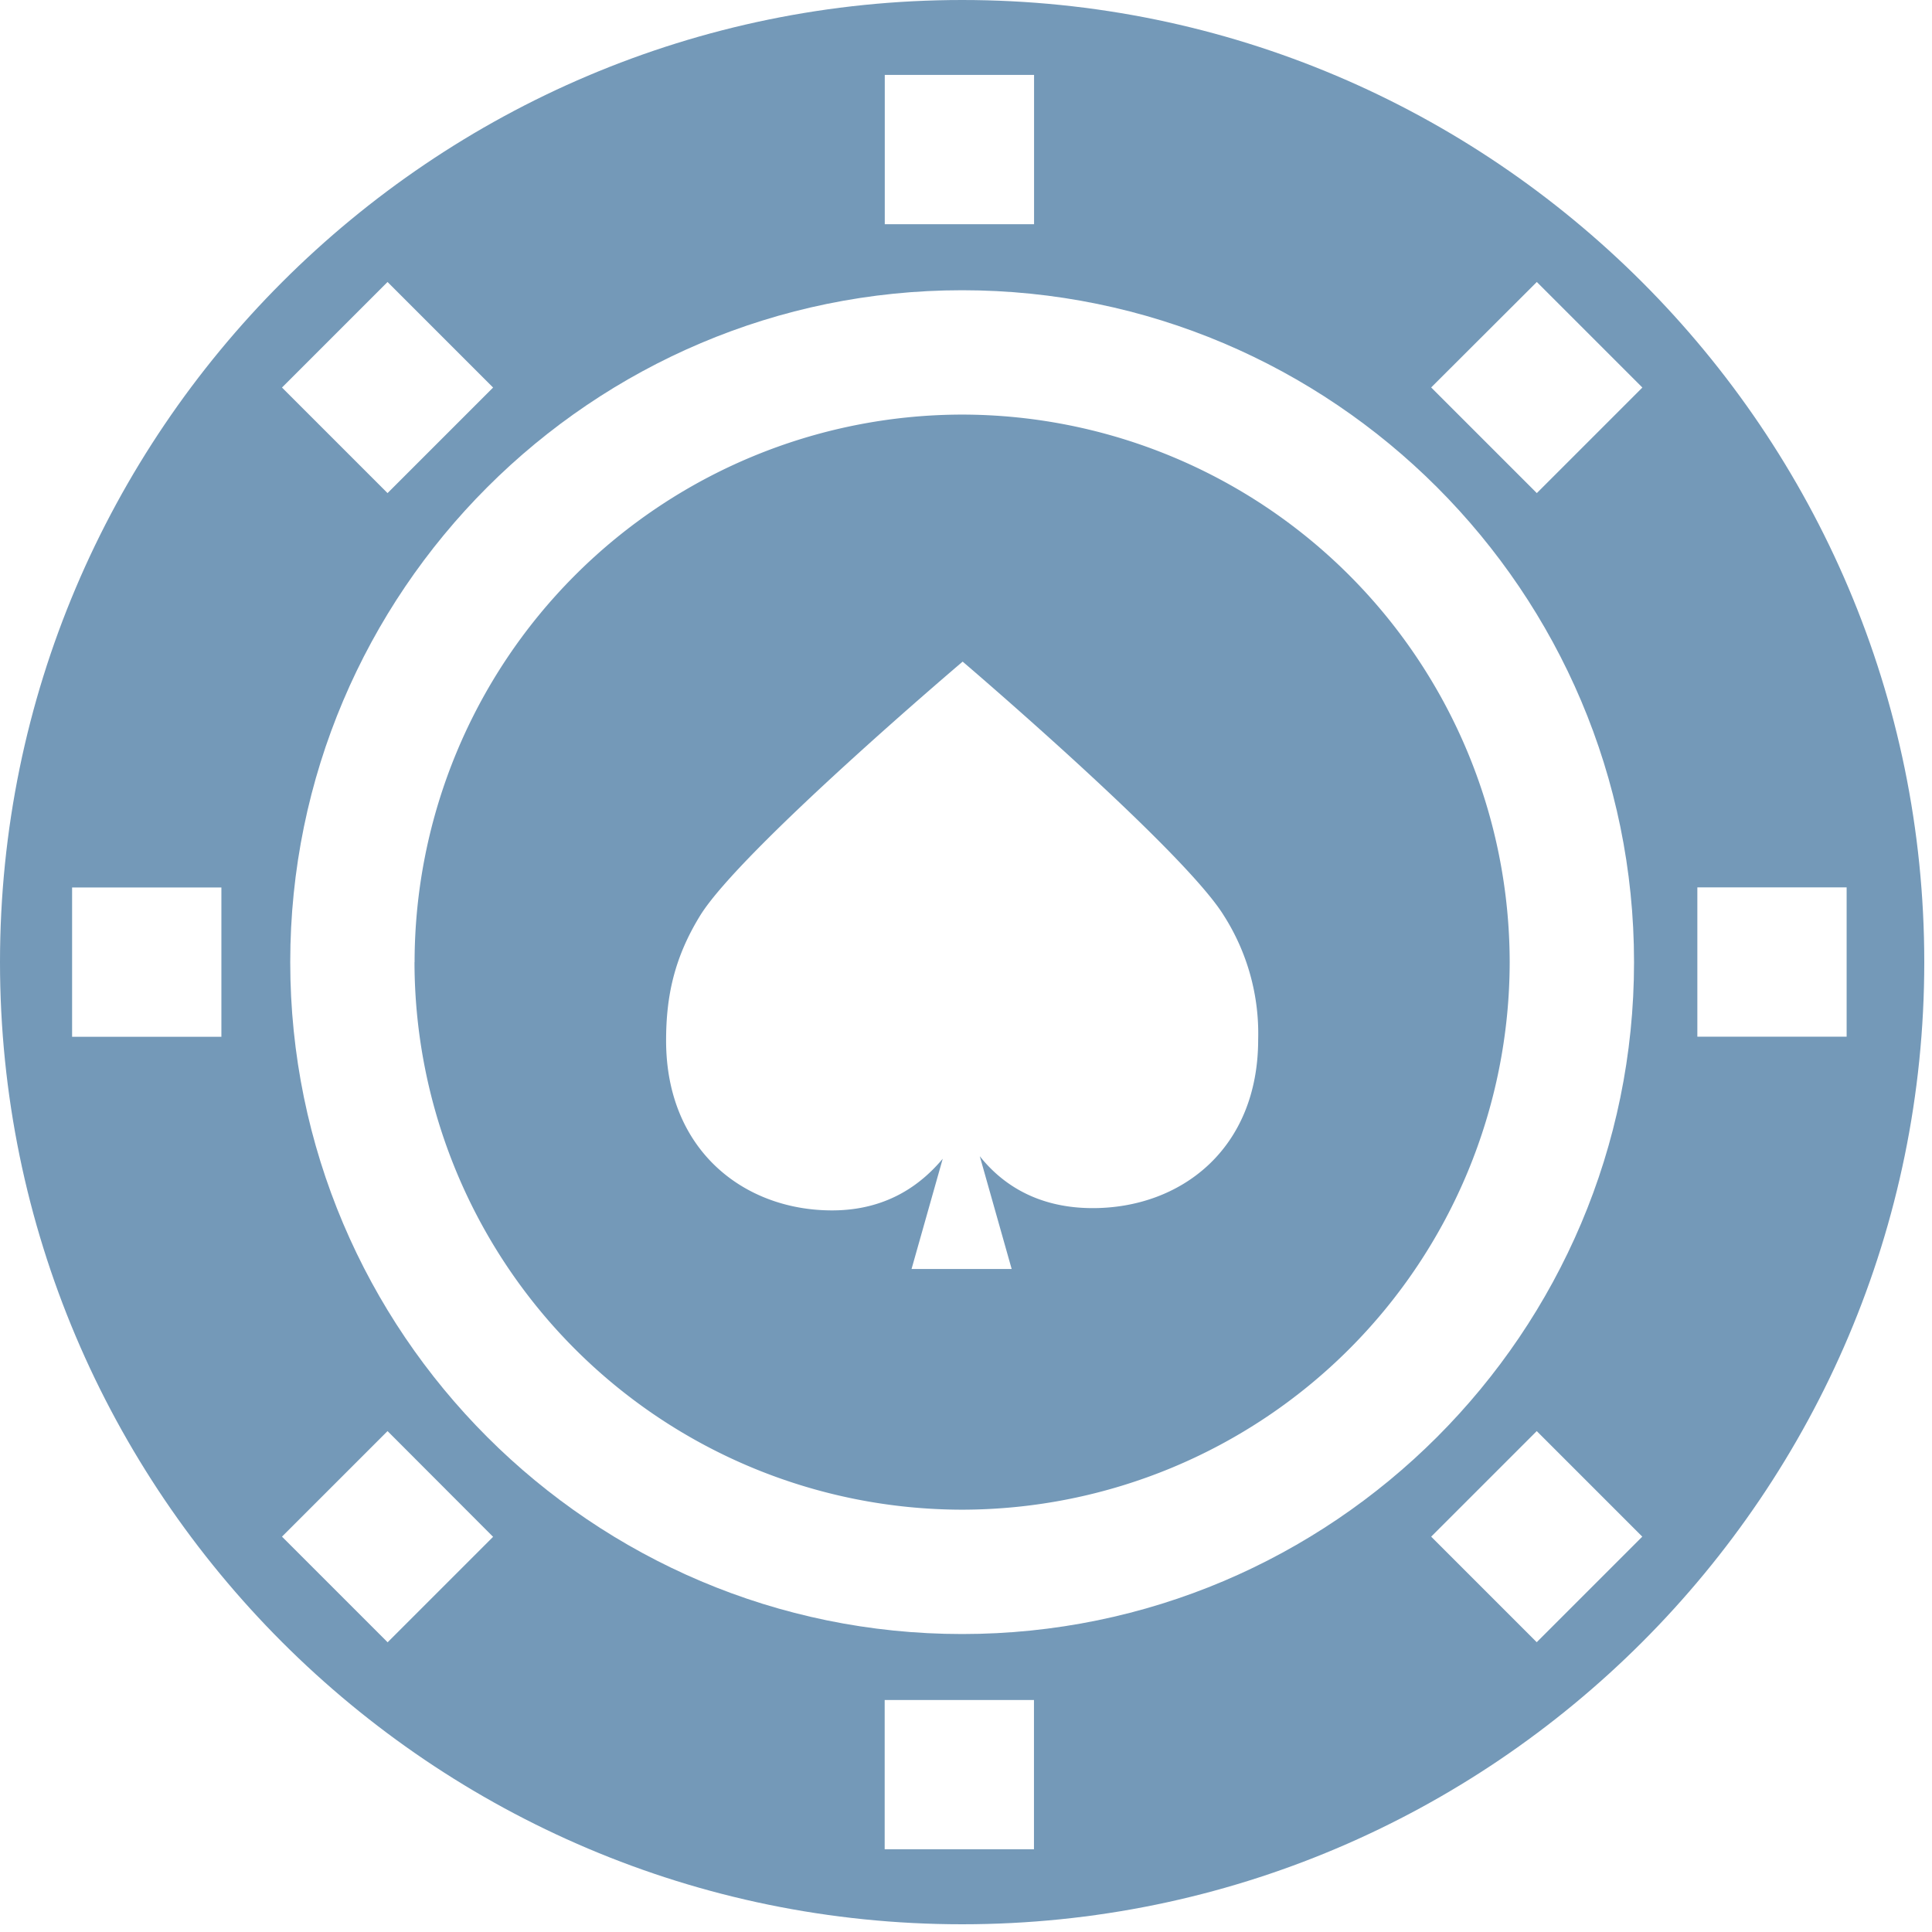
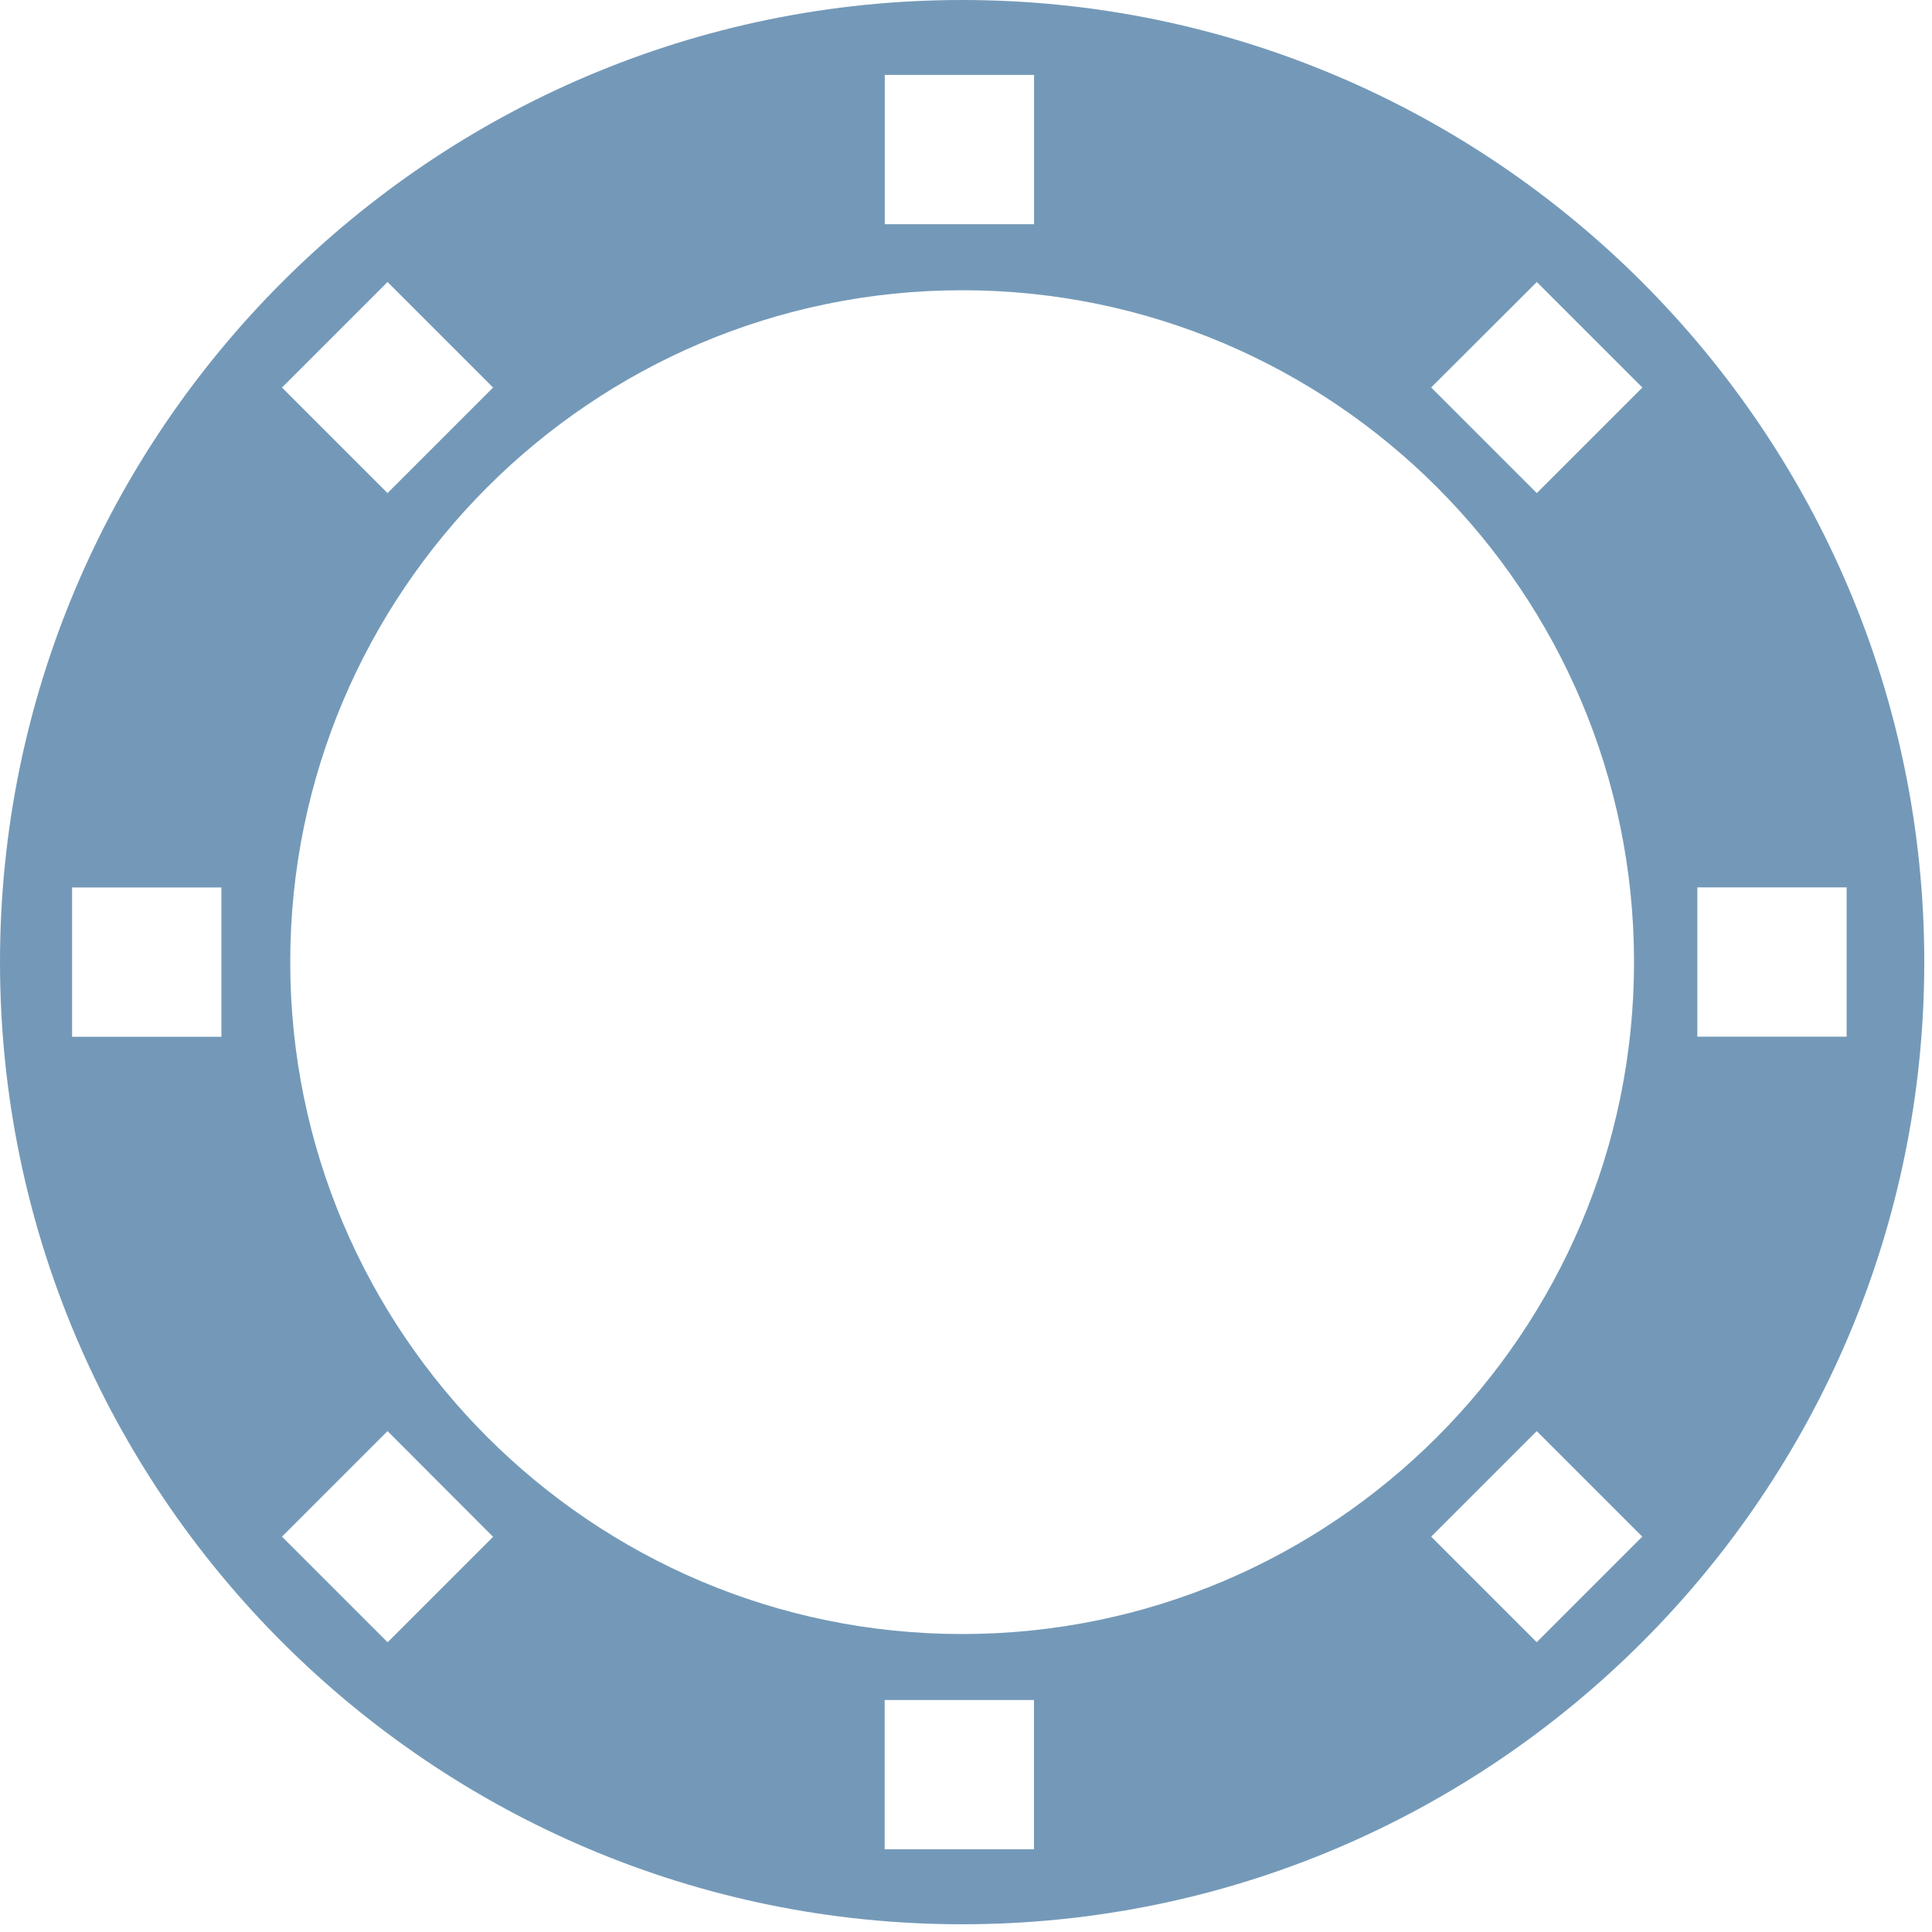
<svg xmlns="http://www.w3.org/2000/svg" viewbox="0 0 22 22" width="22" height="22" fill="#7499b8">
  <path d="M10.956 0C4.915 0 0 4.915 0 10.956c0 6.041 4.915 10.956 10.956 10.956 6.041 0 10.956-4.915 10.956-10.956C21.912 4.915 16.997 0 10.956 0zm-.881.853h1.7v1.7h-1.7v-1.7zm8.532 10.103c0 4.22-3.432 7.651-7.651 7.651-4.219 0-7.651-3.432-7.651-7.651 0-4.219 3.432-7.651 7.651-7.651 4.219 0 7.651 3.432 7.651 7.651zM4.413 3.211l1.202 1.202-1.202 1.202-1.202-1.202 1.202-1.202zm-1.892 8.595h-1.7v-1.7h1.7v1.7zM4.413 18.7l-1.202-1.202 1.202-1.202L5.615 17.5l-1.202 1.202zm7.361 2.358h-1.7v-1.7h1.7v1.7zm5.725-2.358l-1.202-1.202 1.202-1.202 1.202 1.202-1.202 1.202zm0-13.086l-1.202-1.202L17.5 3.211l1.202 1.202L17.5 5.615zm1.829 6.19v-1.699h1.7v1.7h-1.7z" />
-   <path d="M4.72 10.956a6.242 6.242 0 006.236 6.235 6.242 6.242 0 006.235-6.235 6.242 6.242 0 00-6.235-6.235 6.242 6.242 0 00-6.235 6.235zm9.217-.529a2.5 2.5 0 01.39 1.41c0 1.249-.882 1.92-1.884 1.92-.684 0-1.073-.323-1.286-.591l.363 1.284h-1.14l.355-1.255c-.219.26-.602.588-1.26.588-1.003 0-1.89-.685-1.89-1.934 0-.505.093-.943.387-1.422.459-.746 2.99-2.893 2.99-2.893s2.517 2.147 2.975 2.893z" />
</svg>